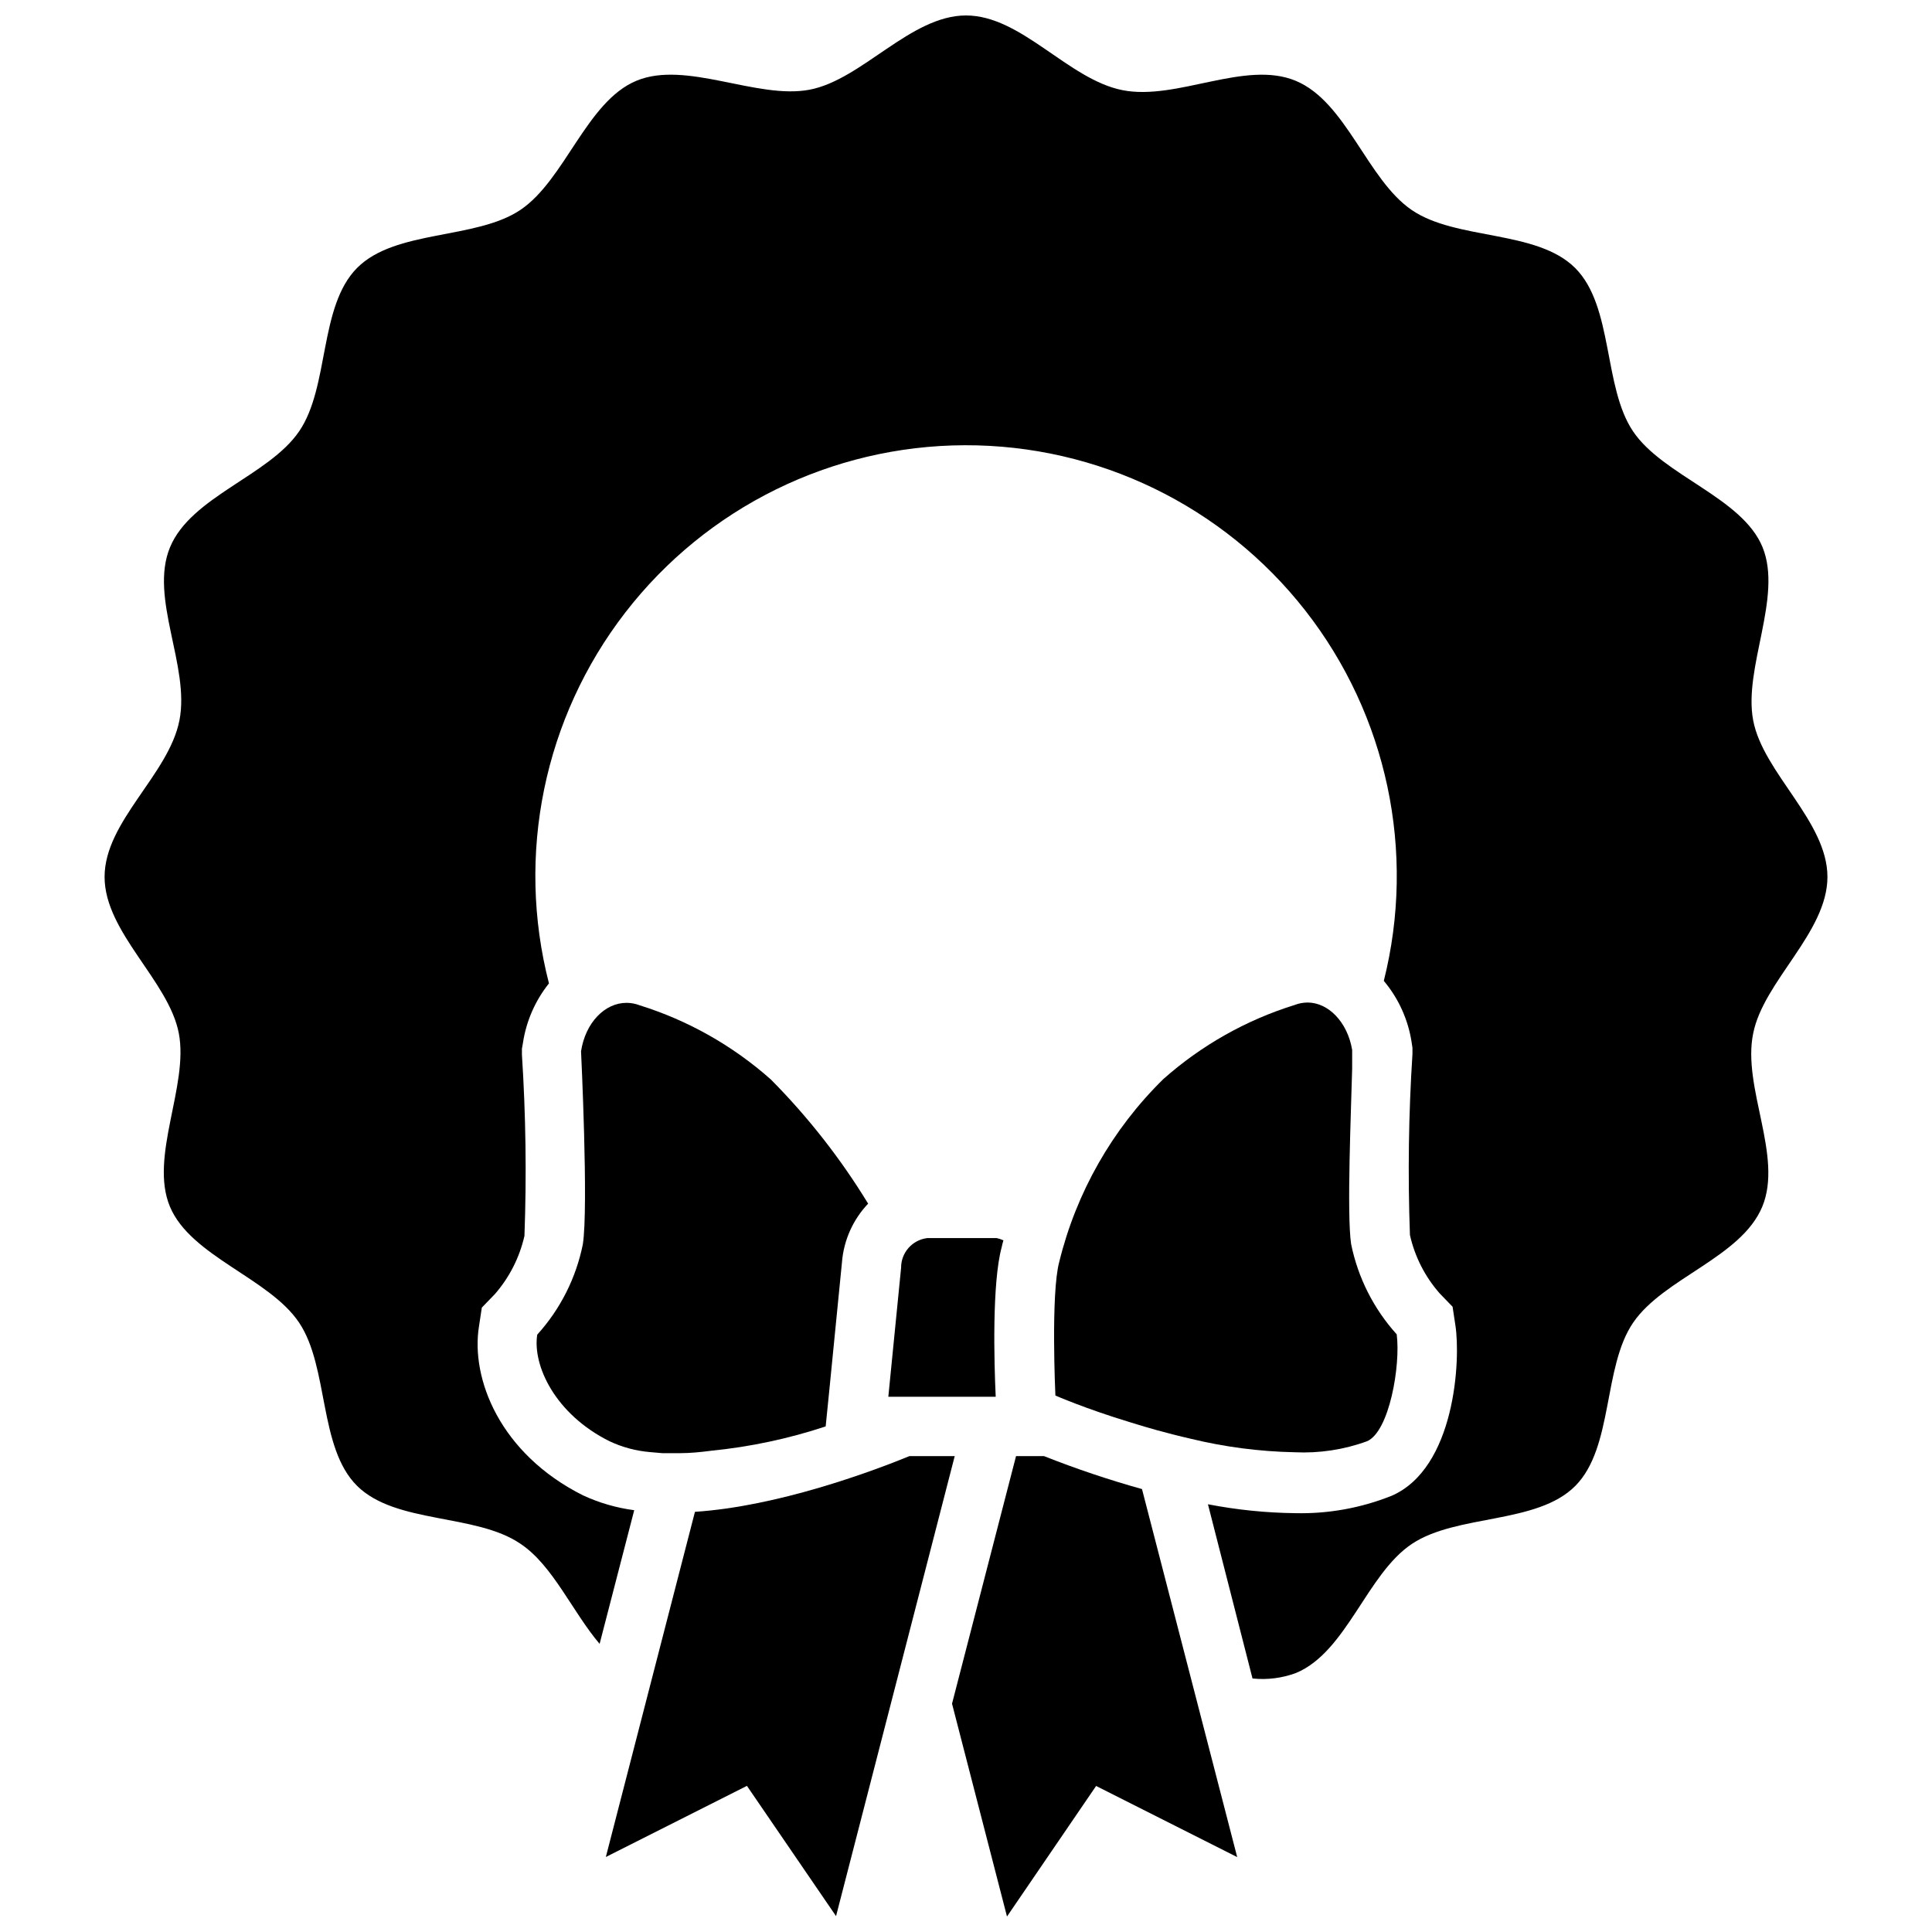
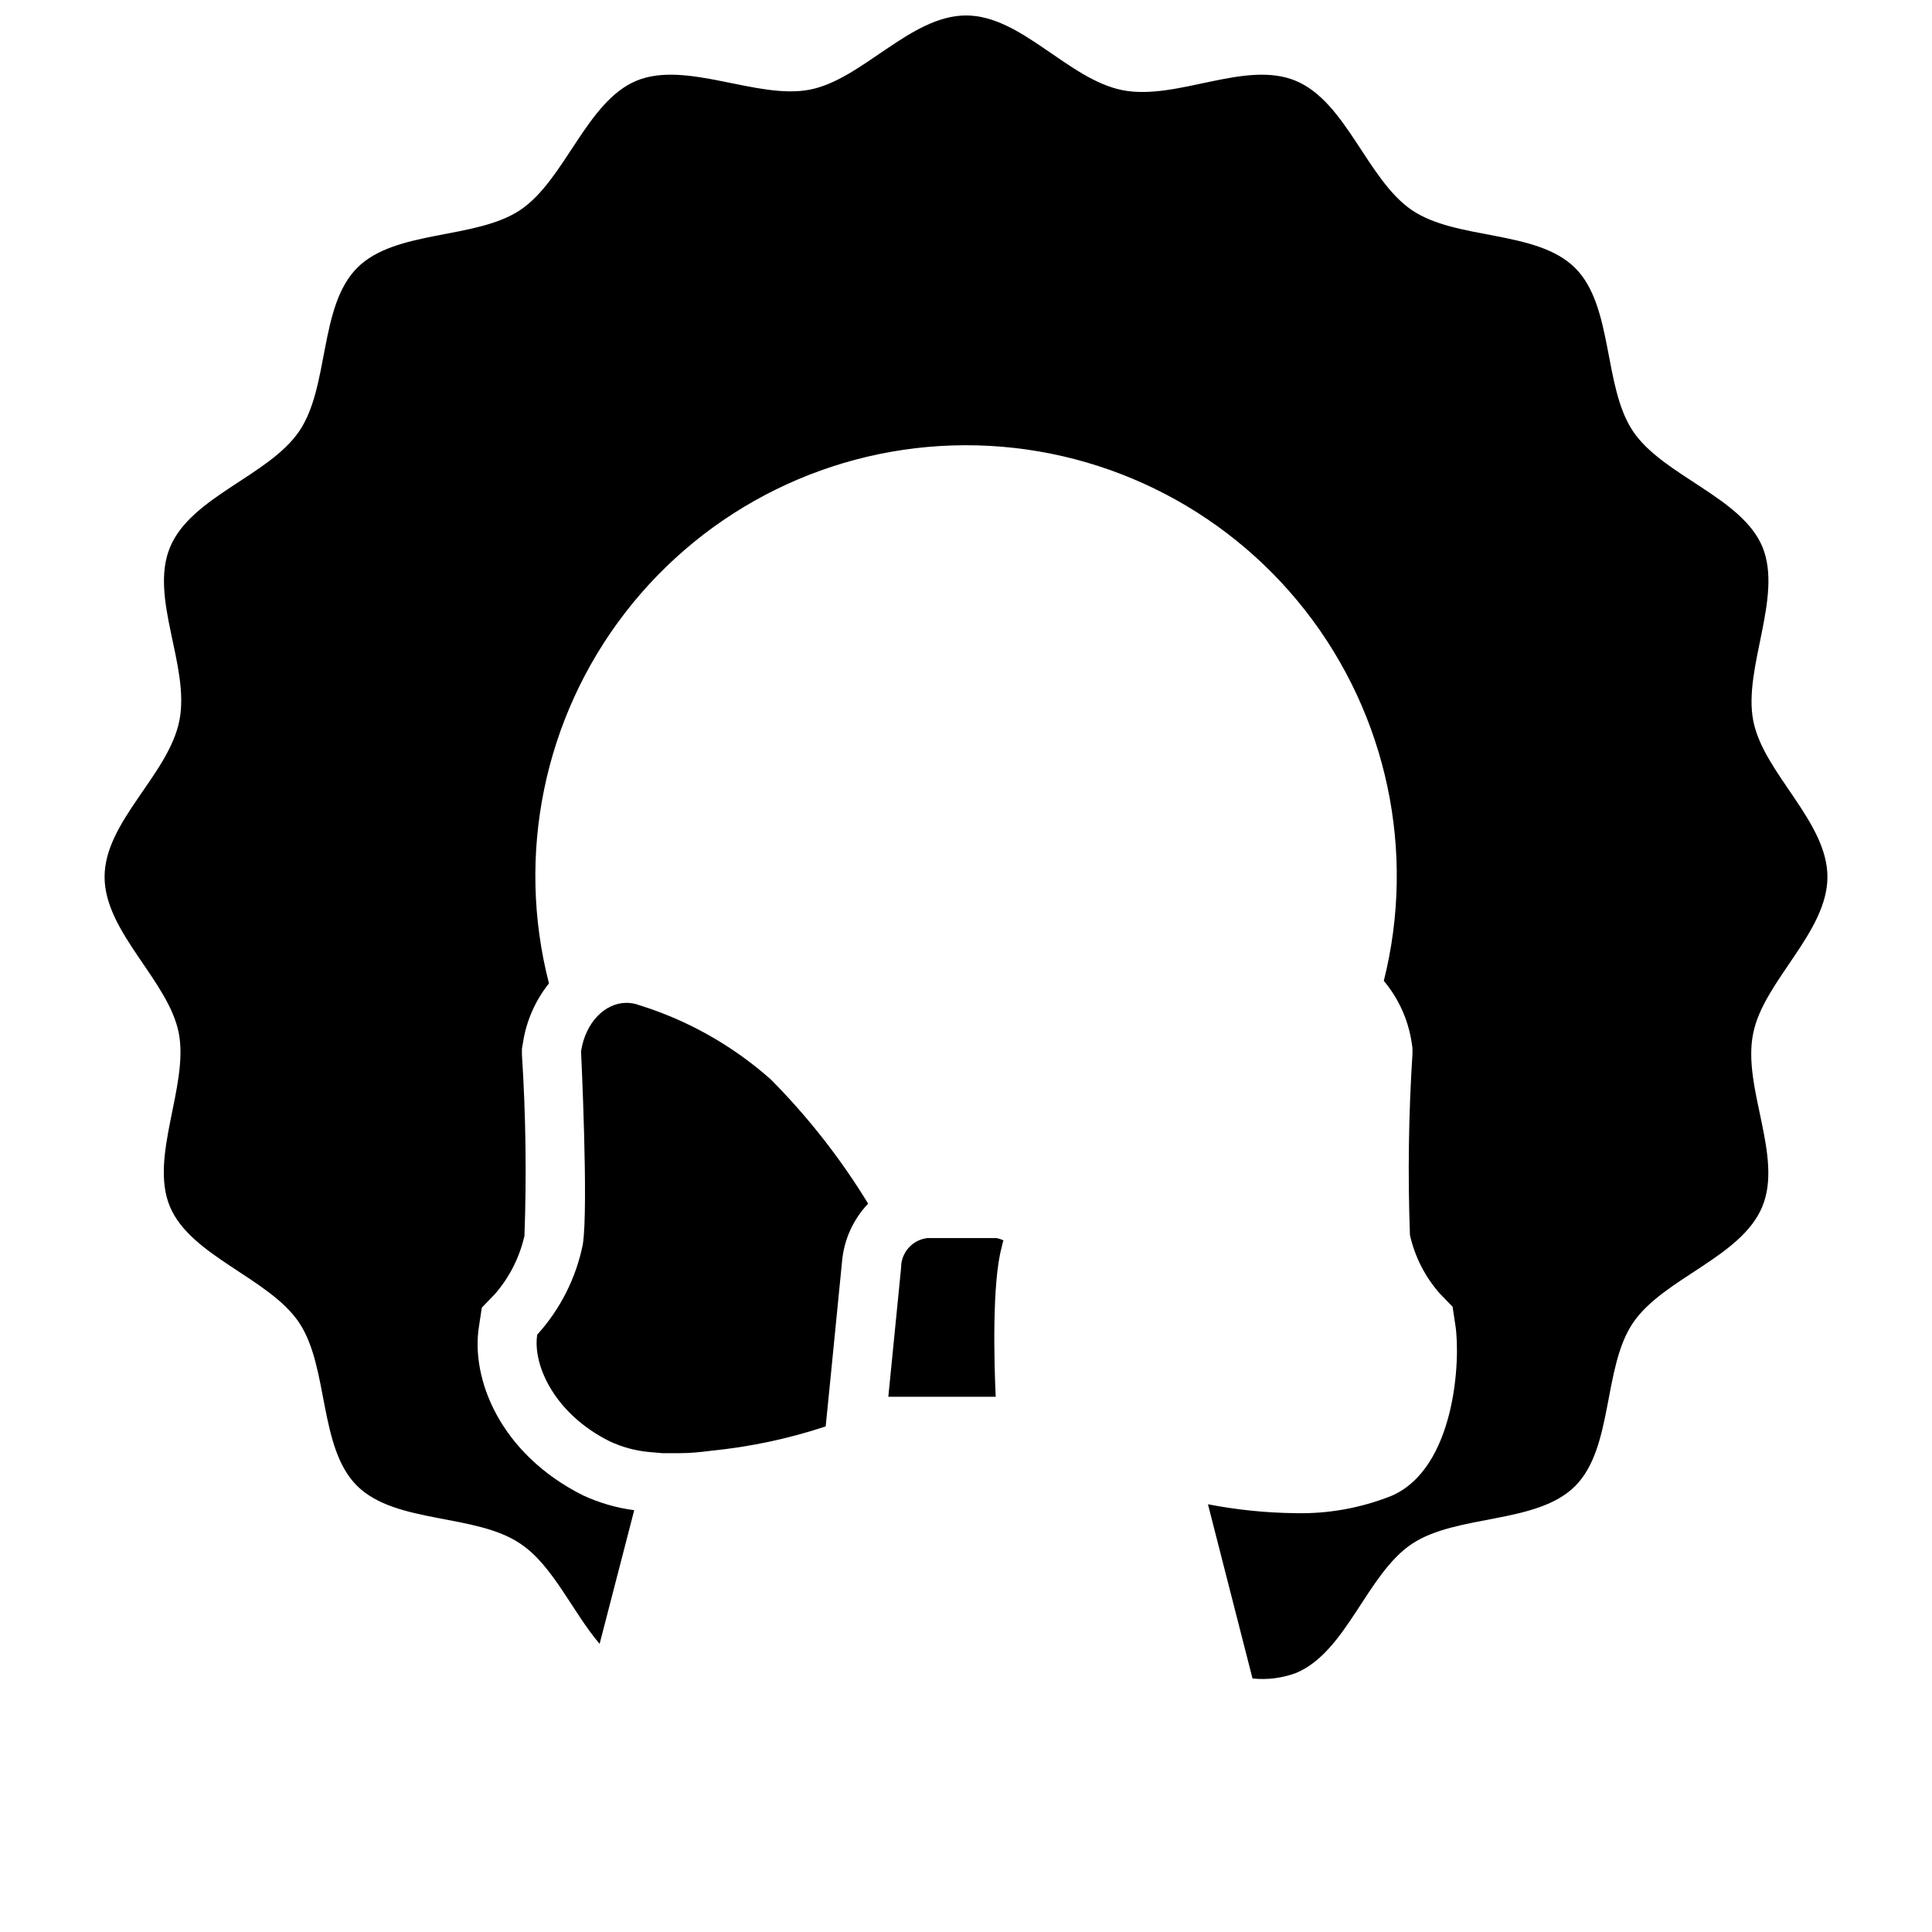
<svg xmlns="http://www.w3.org/2000/svg" width="800px" height="800px" version="1.1" viewBox="144 144 512 512">
  <defs>
    <clipPath id="c">
      <path d="m171 148.09h458v440.91h-458z" />
    </clipPath>
    <clipPath id="b">
-       <path d="m304 529h94v122.9h-94z" />
+       <path d="m304 529h94v122.9h-94" />
    </clipPath>
    <clipPath id="a">
-       <path d="m396 529h76v122.9h-76z" />
-     </clipPath>
+       </clipPath>
  </defs>
-   <path d="m506.27 525.95c5.945-2.559 8.934-20.152 7.871-28.34l0.004 0.004c-6.102-6.75-10.277-15.016-12.086-23.934-1.18-7.871 0-35.426 0.277-46.484v-4.961c-1.258-7.477-6.375-12.555-11.809-12.555-1.156 0.004-2.305 0.219-3.387 0.633-12.891 4.004-24.781 10.711-34.871 19.68-13.508 13.262-23.047 30.027-27.555 48.41-2.281 8.422-1.023 35.426-1.023 35.426s7.871 3.465 19.68 7.047l2.441 0.746 1.574 0.473 3.148 0.906c2.914 0.789 5.902 1.574 9.012 2.281h0.004c9.027 2.195 18.266 3.394 27.551 3.582 6.519 0.312 13.035-0.676 19.168-2.914z" />
  <path d="m305.54 525.95c3.394 1.594 7.047 2.566 10.785 2.875l3.188 0.277h0.867 3.387 0.512c2.637 0 5.352-0.277 8.109-0.629l-0.004-0.004c10.348-1.02 20.551-3.184 30.426-6.453l0.945-9.367 3.387-34.242-0.004-0.004c0.488-5.781 2.93-11.223 6.926-15.426-7.281-11.938-15.934-22.98-25.777-32.906-10.086-8.957-21.961-15.668-34.836-19.68-1.094-0.418-2.254-0.633-3.426-0.629-5.707 0-10.863 5.195-12.043 12.832 0 0 2.008 41.406 0.473 51.168v-0.004c-1.793 8.922-5.969 17.191-12.082 23.934-1.262 8.105 4.644 21.016 19.168 28.258z" />
  <path d="m409.92 472.7c-0.566-0.262-1.16-0.457-1.773-0.59h-18.457c-3.961 0.5-6.922 3.883-6.891 7.871l-3.383 34.168h28.457c-0.434-9.328-0.984-30.109 1.574-39.598 0.117-0.668 0.316-1.262 0.473-1.852z" />
  <g clip-path="url(#c)">
    <path d="m608.61 417.87c2.754-13.895 19.68-26.766 19.68-41.484s-17.043-27.551-19.68-41.484c-2.637-13.934 7.871-32.707 2.481-45.895-5.391-13.188-26.371-18.895-34.32-30.703-7.949-11.809-5.156-33.141-15.352-43.297-10.195-10.156-31.488-7.281-43.297-15.352-11.809-8.066-17.316-28.652-30.738-34.238-13.422-5.59-31.488 5.312-45.895 2.481-14.406-2.836-26.766-19.801-41.484-19.801-14.723 0-27.555 17.043-41.488 19.68-13.934 2.637-32.707-7.871-45.895-2.359-13.184 5.508-18.891 26.25-30.699 34.203-11.809 7.949-33.141 5.156-43.297 15.391-10.156 10.234-7.281 31.488-15.352 43.297-8.07 11.809-28.613 17.277-34.203 30.699s5.312 31.488 2.481 45.895c-2.832 14.402-19.836 26.762-19.836 41.484 0 14.719 17.043 27.551 19.68 41.484 2.637 13.934-7.871 32.711-2.363 45.895 5.512 13.188 26.254 18.895 34.203 30.699 7.953 11.809 5.156 33.145 15.391 43.297 10.234 10.156 31.488 7.281 43.297 15.352 8.582 5.707 13.738 17.988 20.98 26.527l9.172-35.426-0.004 0.004c-4.699-0.617-9.277-1.945-13.578-3.938-22.043-11.059-29.797-30.977-27.551-44.832l0.746-4.922 3.426-3.543v0.004c3.867-4.422 6.57-9.738 7.871-15.469 0.586-16.008 0.359-32.035-0.668-48.02v-1.574l0.277-1.574h-0.004c0.875-5.762 3.254-11.191 6.891-15.742-8.789-34.121-1.328-70.383 20.211-98.262s54.75-44.25 89.98-44.355 68.535 16.062 90.246 43.809c21.707 27.75 29.387 63.969 20.805 98.137 3.883 4.621 6.426 10.215 7.359 16.18l0.234 1.574v1.574h0.004c-1.031 15.984-1.254 32.012-0.672 48.02 1.285 5.734 3.992 11.055 7.875 15.469l3.426 3.543 0.746 4.922c1.418 9.094 0 37.941-17.004 45.227v-0.008c-8.07 3.211-16.707 4.766-25.387 4.566-7.785-0.086-15.543-0.879-23.184-2.359l11.809 46.168c3.902 0.41 7.852-0.09 11.531-1.457 13.422-5.59 18.773-26.254 30.699-34.203 11.926-7.949 33.141-5.156 43.297-15.352s7.281-31.488 15.352-43.297c8.07-11.809 28.613-17.277 34.203-30.699 5.59-13.422-5.352-31.605-2.402-45.934z" />
  </g>
  <g clip-path="url(#b)">
-     <path d="m397.01 529.89h-12.004c-10.312 4.211-34.914 13.305-56.836 14.762l-23.617 91.473 37.391-18.852 23.617 34.52z" />
-   </g>
+     </g>
  <g clip-path="url(#a)">
-     <path d="m446.64 538.62c-8.805-2.457-17.477-5.375-25.977-8.738h-7.402l-16.965 65.613 14.566 56.402 23.617-34.598 37.391 18.852z" />
-   </g>
+     </g>
</svg>